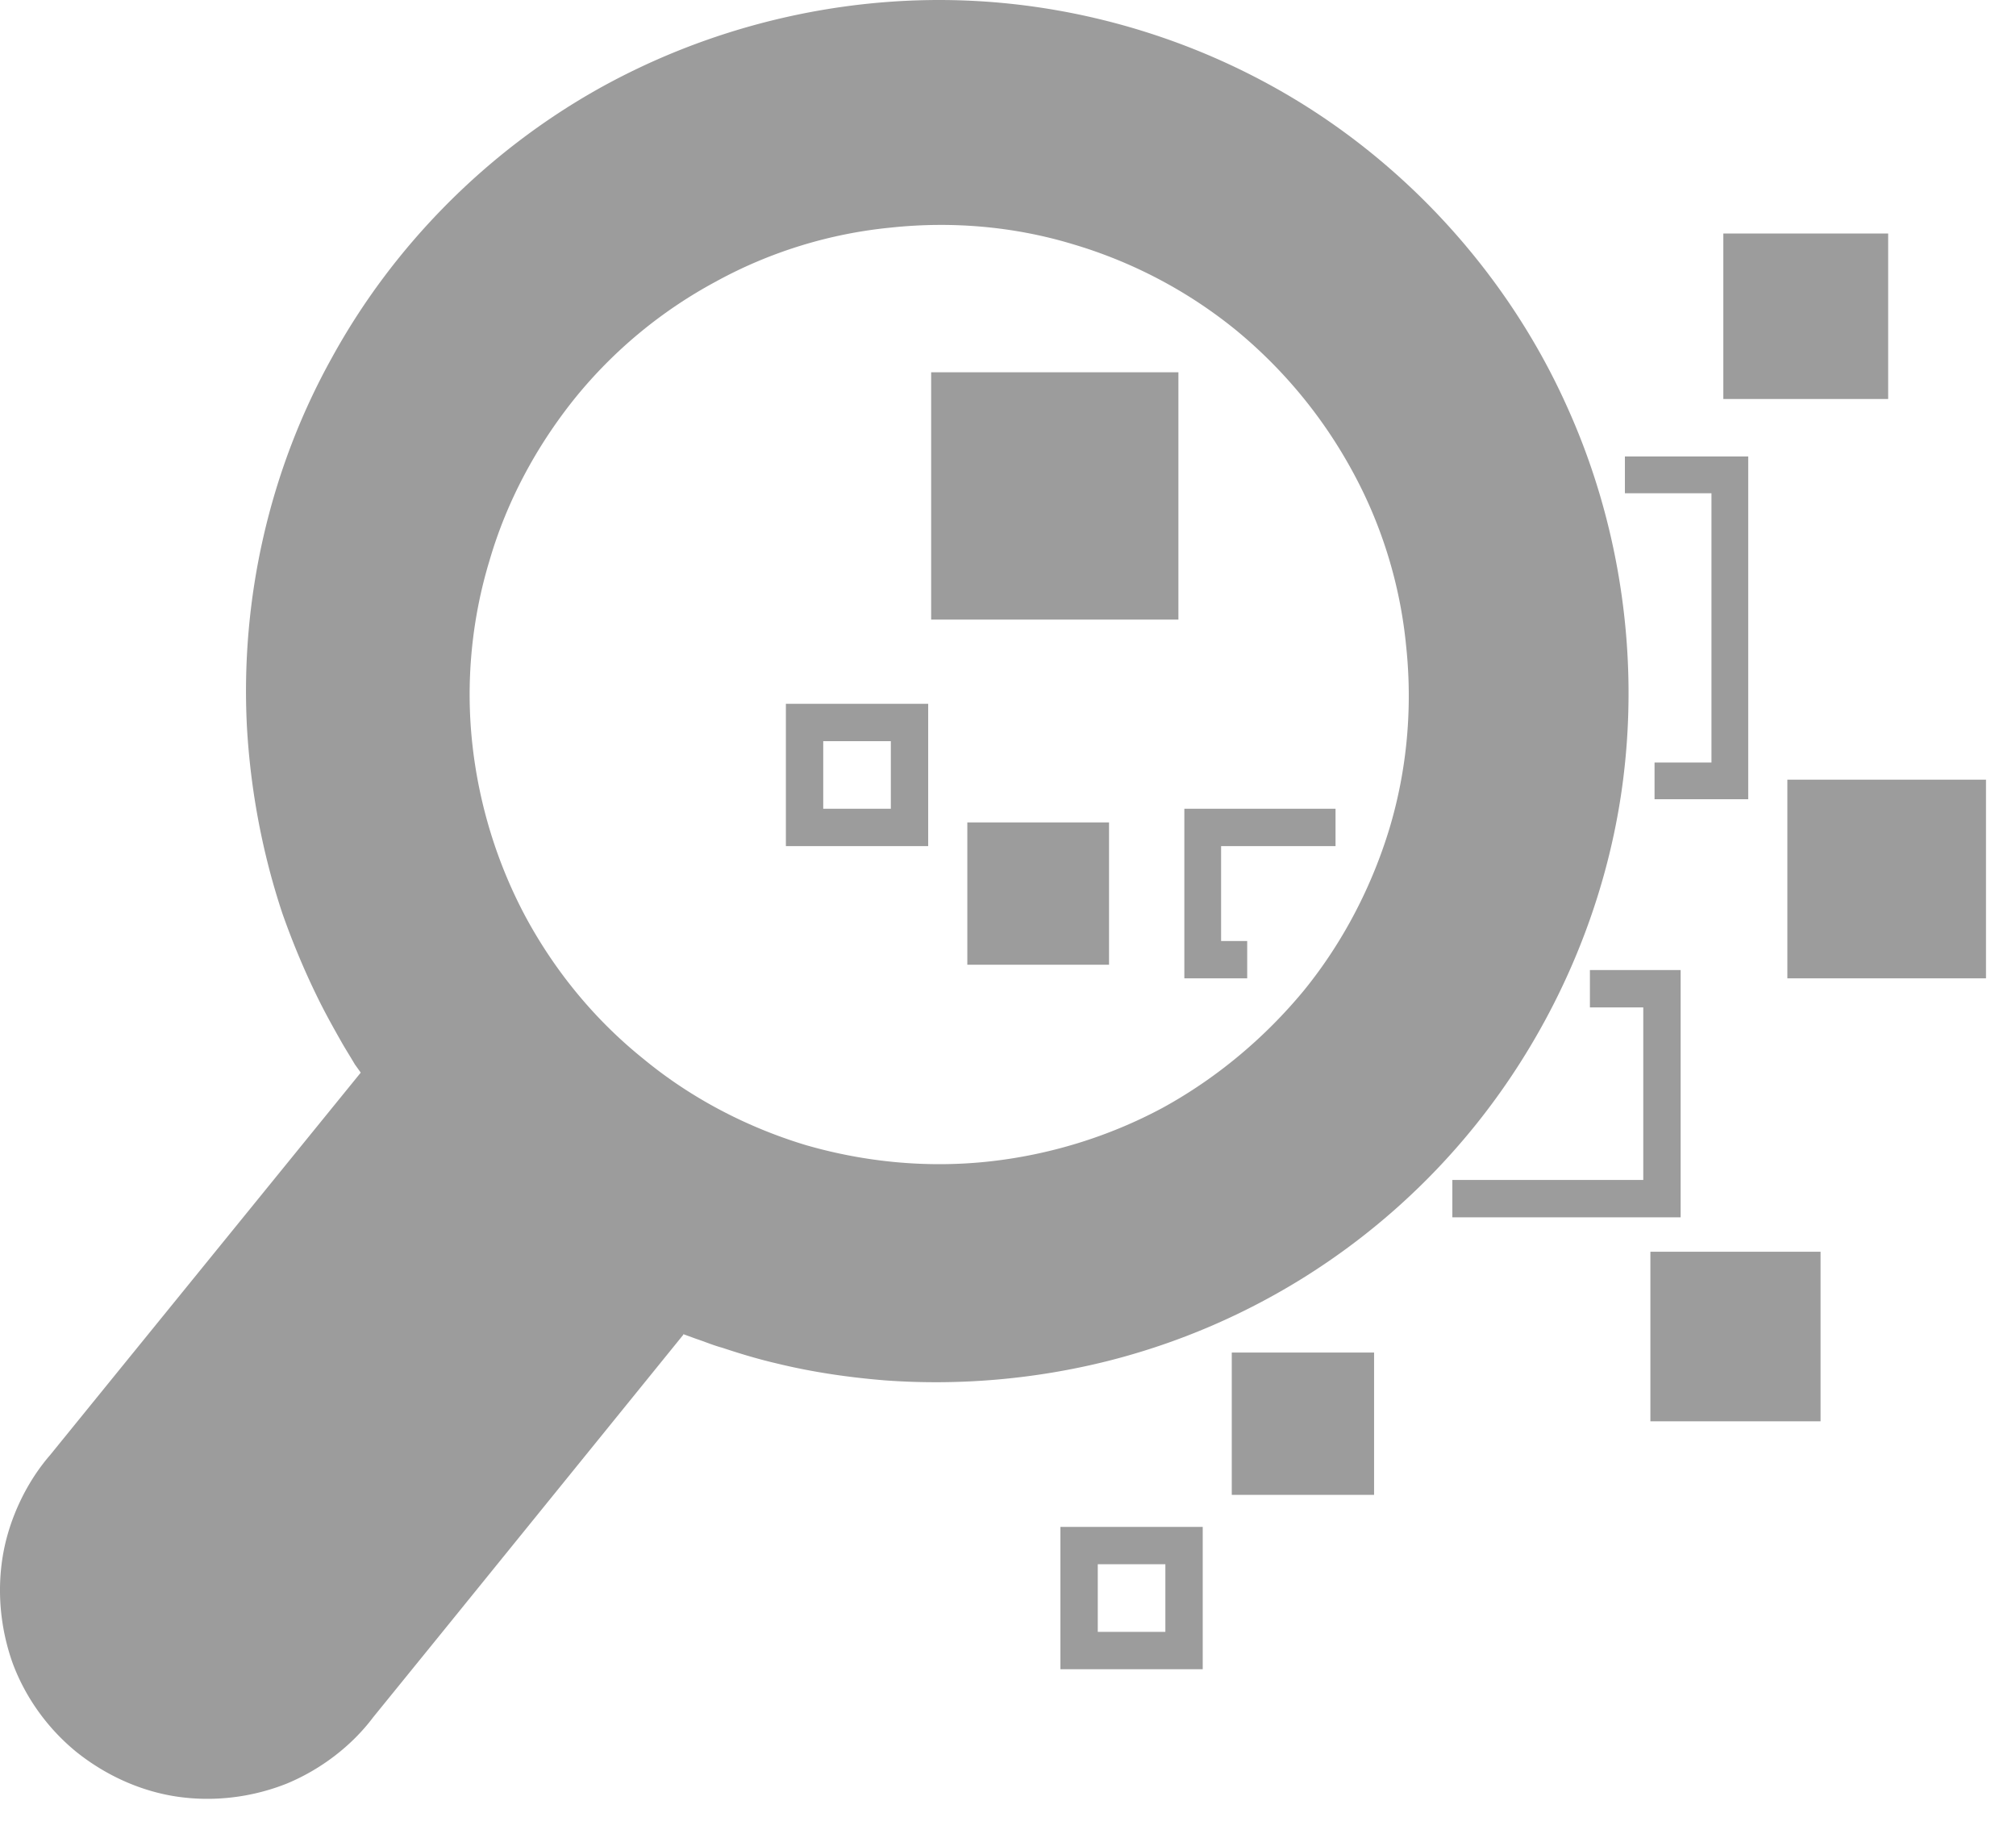
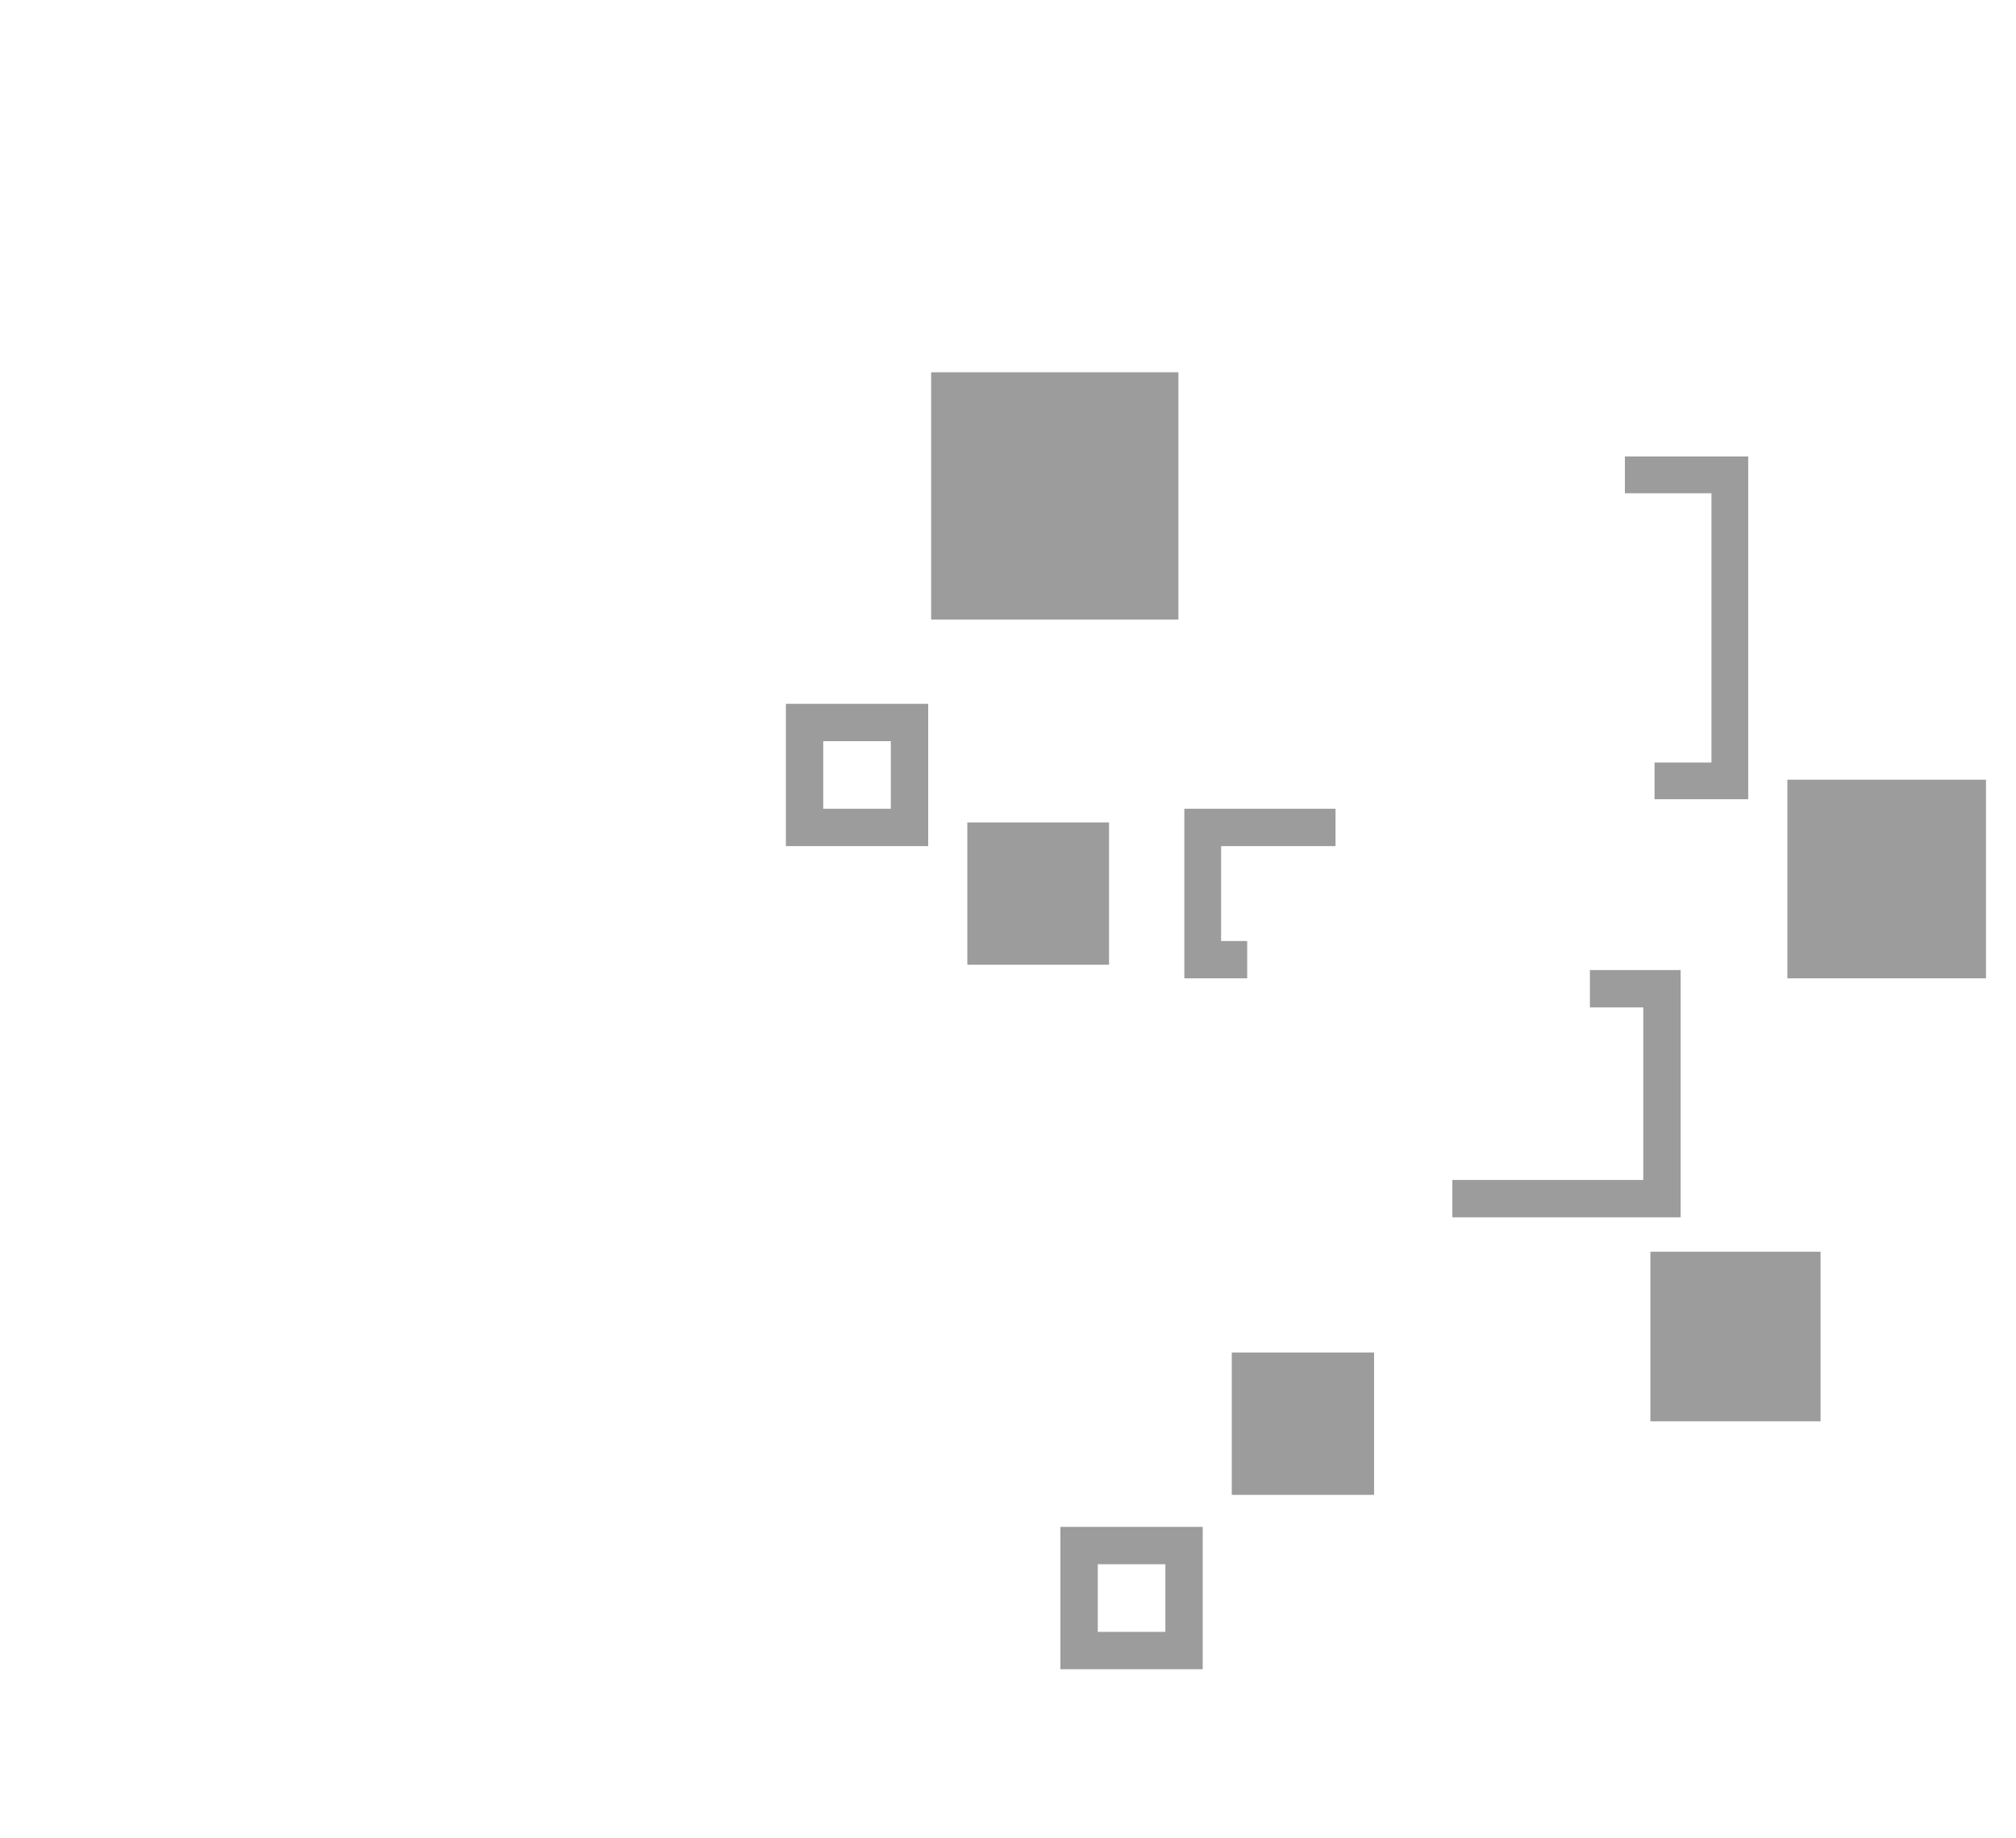
<svg xmlns="http://www.w3.org/2000/svg" width="34" height="31" viewBox="0 0 34 31" fill="none">
  <path d="M33.494 13.148v3.35h-3.35v-3.35h3.35zm-14.98 14.37h1.14v-1.14h-1.14v1.14zm-.63-1.77h2.4v2.4h-2.4v-2.4zm.82-11.88v2.4h-2.39v-2.4h2.39zm10.78-6.17v5.78h-1.58v-.62h.96v-4.54h-1.46v-.62h2.08zm-8.71 15.11h2.4v2.4h-2.4v-2.4zm.26-6.31h-1.06v-2.86h2.55v.63h-1.93v1.6h.44v.63zm6.8 4.61h2.87v2.86h-2.87v-2.86zm-7.96-14.83v4.17h-4.17v-4.17h4.17zm8.47 10.08v4.17h-3.85v-.63h3.22v-2.91h-.9v-.63h1.53zm-14.46-3.86v1.14h1.14v-1.14h-1.14zm-.63-.63h2.4v2.4h-2.4v-2.4z" fill="#9C9C9C" />
-   <path d="M8.874 15.478c.5.92 1.17 1.73 1.98 2.38.8.66 1.74 1.15 2.73 1.45 1 .29 2.05.39 3.08.28 1.03-.11 2.04-.42 2.95-.91.91-.5 1.72-1.18 2.38-1.98.65-.8 1.14-1.74 1.44-2.73.3-1 .39-2.05.28-3.08-.1-1.03-.41-2.04-.91-2.95a8.065 8.065 0 00-1.97-2.38 7.922 7.922 0 00-2.74-1.44c-.99-.3-2.04-.39-3.07-.28-1.03.1-2.04.41-2.95.91a7.82 7.82 0 00-2.38 1.97c-.65.81-1.15 1.74-1.44 2.74-.3.99-.4 2.04-.29 3.07.11 1.03.42 2.04.91 2.95zm2.65 7.03l-4.15 5.12-1.08 1.33c-.36.48-.88.88-1.46 1.12-.58.23-1.22.31-1.84.22-.62-.09-1.21-.36-1.7-.75-.48-.39-.86-.91-1.08-1.5-.21-.59-.27-1.23-.16-1.85.11-.61.4-1.21.79-1.66l1.08-1.33 4.16-5.12-.1-.14c-.07-.12-.14-.23-.21-.35-.13-.23-.26-.46-.38-.7-.24-.48-.45-.98-.63-1.49-.34-1.02-.54-2.09-.6-3.16-.11-2.15.38-4.32 1.43-6.21 1.03-1.88 2.6-3.47 4.48-4.53 1.87-1.05 4.04-1.58 6.19-1.5 2.15.08 4.27.77 6.05 1.97 1.78 1.2 3.23 2.91 4.11 4.87.89 1.96 1.22 4.17.95 6.3s-1.16 4.18-2.51 5.85a11.597 11.597 0 01-6.21 3.96c-1.21.3-2.47.41-3.72.32-.62-.05-1.24-.14-1.85-.29-.3-.07-.6-.16-.9-.26-.15-.04-.29-.1-.44-.15l-.22-.08v.01zm20.32-18.57v2.79h-2.78v-2.79h2.78z" fill="#9C9C9C" />
</svg>